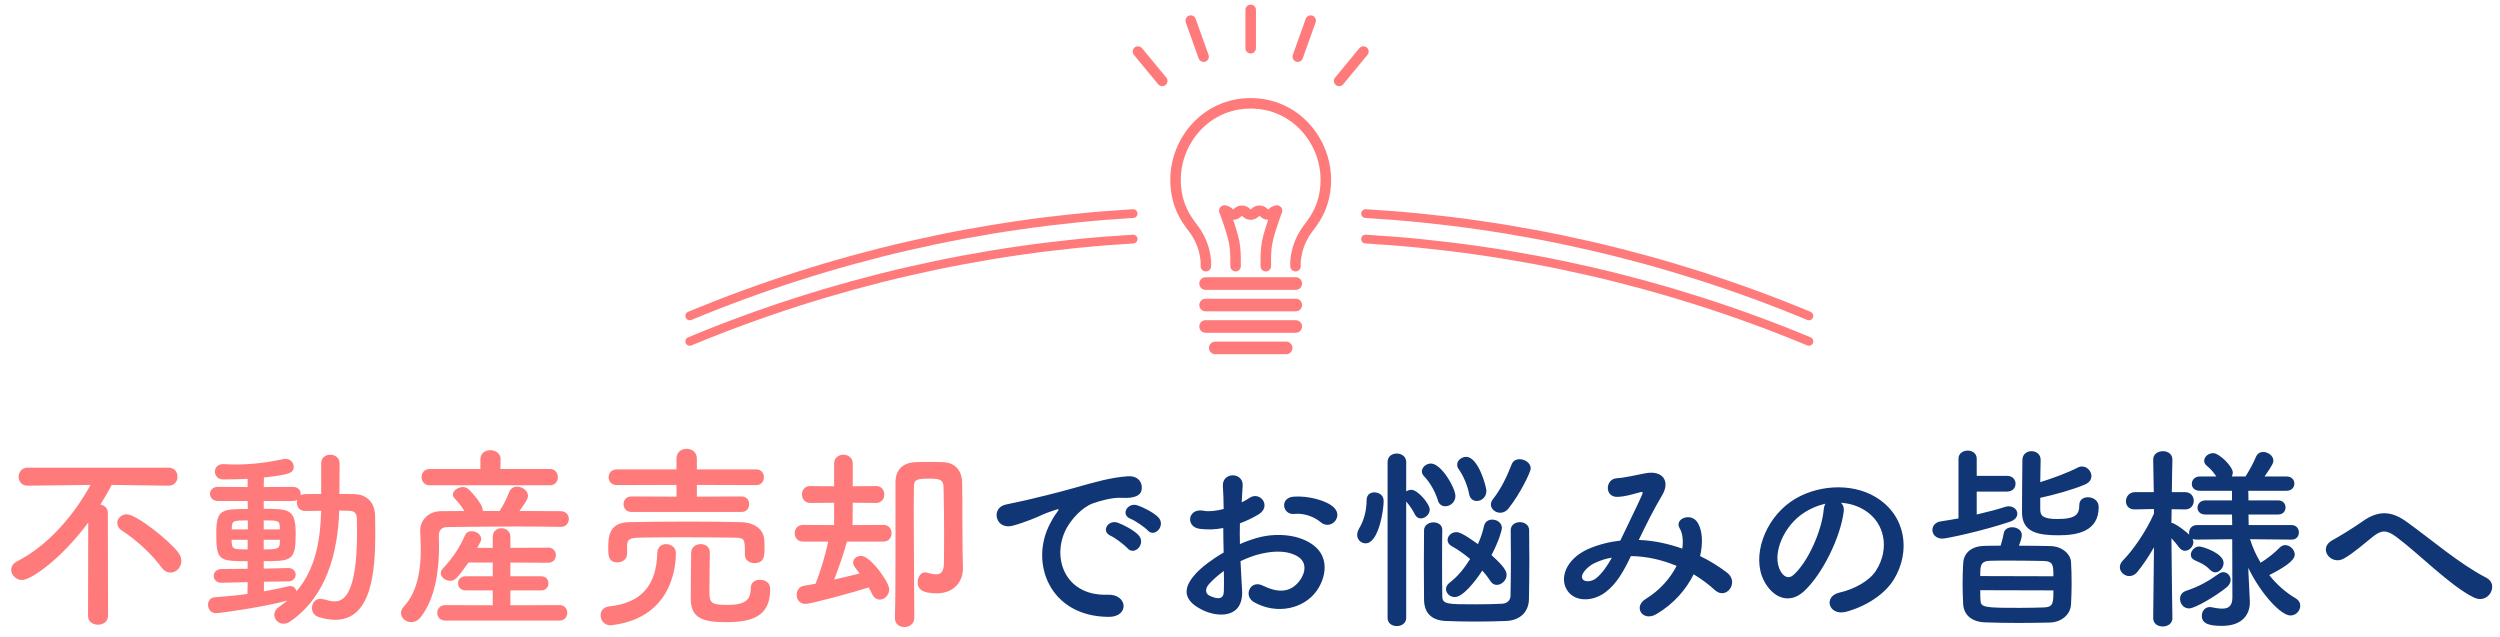
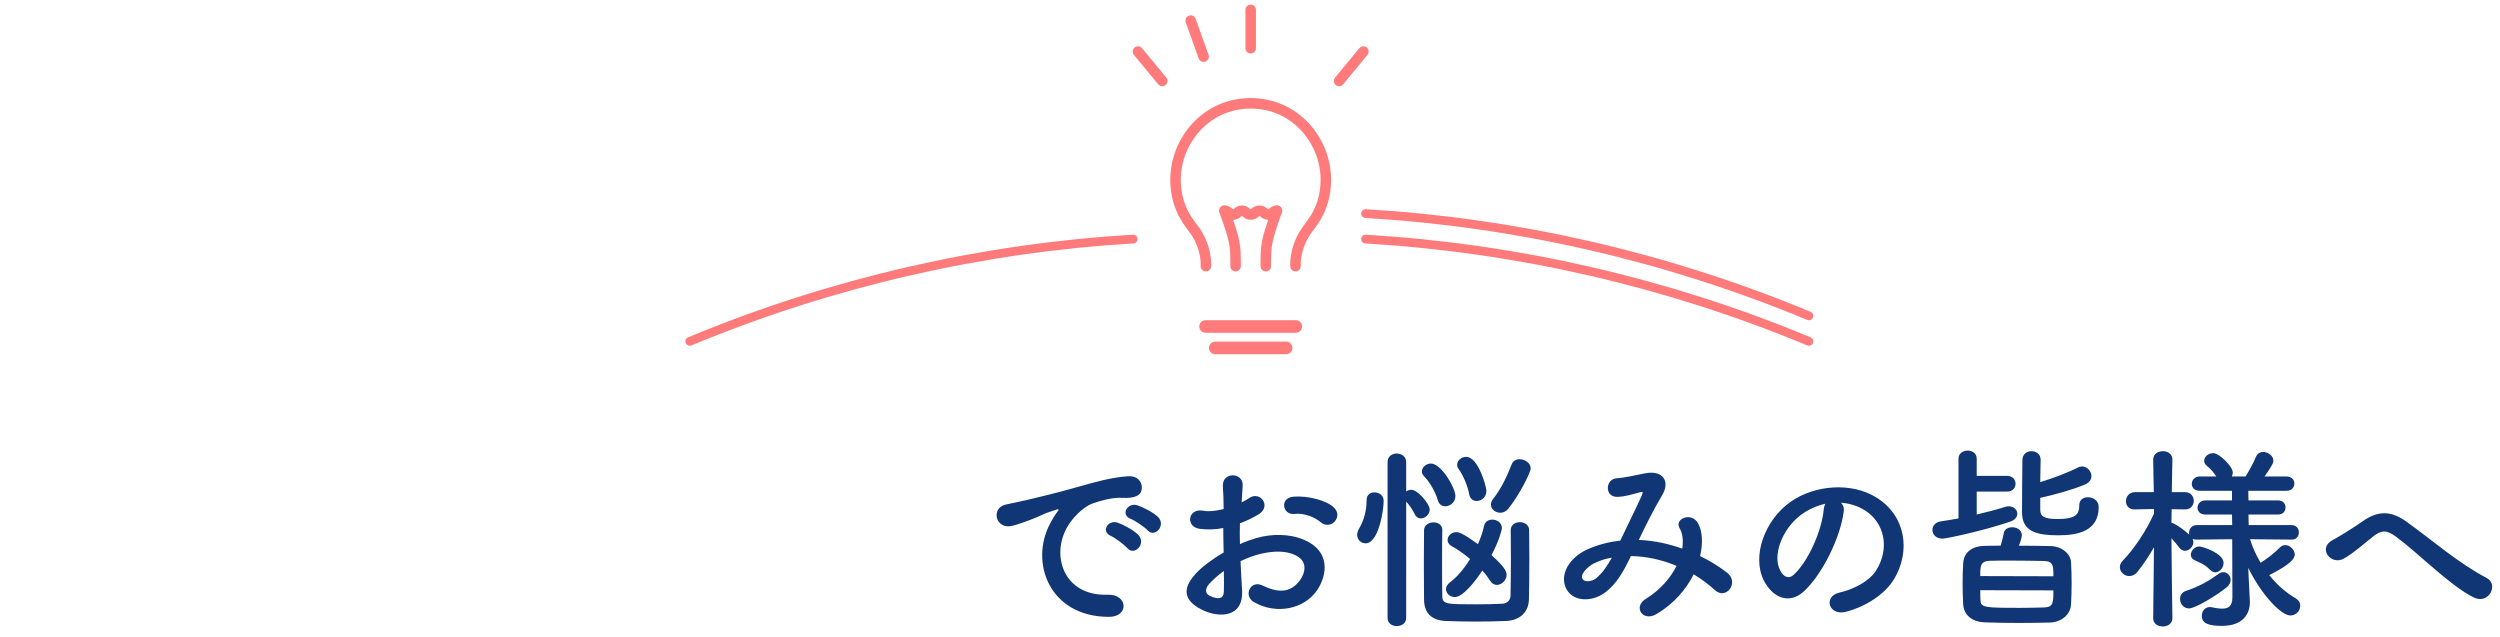
<svg xmlns="http://www.w3.org/2000/svg" width="714" height="182" viewBox="0 0 714 182" fill="none">
  <path d="M357.195 2.818V13.773" stroke="#FF7A7A" stroke-width="3" stroke-linecap="round" stroke-linejoin="round" />
-   <path d="M374.323 5.881L370.642 16.182" stroke="#FF7A7A" stroke-width="3" stroke-linecap="round" stroke-linejoin="round" />
  <path d="M389.39 14.721L382.458 23.115" stroke="#FF7A7A" stroke-width="3" stroke-linecap="round" stroke-linejoin="round" />
  <path d="M340.067 5.881L343.748 16.182" stroke="#FF7A7A" stroke-width="3" stroke-linecap="round" stroke-linejoin="round" />
  <path d="M325 14.721L331.933 23.115" stroke="#FF7A7A" stroke-width="3" stroke-linecap="round" stroke-linejoin="round" />
  <path d="M369.998 76.026C369.998 76.026 369.547 71.219 373.014 66.041C374.441 63.915 378.659 59.74 378.659 51.314C378.659 40.271 369.998 29.512 357.195 29.512C344.392 29.512 335.732 40.271 335.732 51.314C335.732 59.74 339.949 63.915 341.377 66.041C344.854 71.219 344.392 76.026 344.392 76.026" stroke="#FF7A7A" stroke-width="3" stroke-linecap="round" stroke-linejoin="round" />
-   <path d="M344.317 80.986H370.073" stroke="#FF7A7A" stroke-width="3.6" stroke-linecap="round" stroke-linejoin="round" />
-   <path d="M344.317 87.112H370.073" stroke="#FF7A7A" stroke-width="3.6" stroke-linecap="round" stroke-linejoin="round" />
  <path d="M344.317 93.239H370.073" stroke="#FF7A7A" stroke-width="3.6" stroke-linecap="round" stroke-linejoin="round" />
  <path d="M347.075 99.365H367.315" stroke="#FF7A7A" stroke-width="3.6" stroke-linecap="round" stroke-linejoin="round" />
  <path d="M349.704 60.187C352.881 69.235 352.881 69.878 352.881 76.026" stroke="#FF7A7A" stroke-width="3" stroke-linecap="round" stroke-linejoin="round" />
  <path d="M364.686 60.187C361.509 69.235 361.509 69.878 361.509 76.026" stroke="#FF7A7A" stroke-width="3" stroke-linecap="round" stroke-linejoin="round" />
  <path d="M349.704 60.187C350.949 60.187 350.949 61.277 352.194 61.277C353.439 61.277 353.439 60.187 354.695 60.187C355.95 60.187 355.939 61.277 357.195 61.277C358.451 61.277 358.44 60.187 359.696 60.187C360.951 60.187 360.951 61.277 362.196 61.277C363.441 61.277 363.452 60.187 364.697 60.187" stroke="#FF7A7A" stroke-width="3" stroke-linecap="round" stroke-linejoin="round" />
  <path d="M197 97.494C237.686 80.581 280.494 70.834 323.626 68.278" stroke="#FF7A7A" stroke-width="2.5" stroke-linecap="round" stroke-linejoin="round" />
-   <path d="M197 90.216C237.686 73.303 280.494 63.556 323.626 61" stroke="#FF7A7A" stroke-width="2.5" stroke-linecap="round" stroke-linejoin="round" />
  <path d="M516.626 97.494C475.94 80.581 433.132 70.834 390 68.278" stroke="#FF7A7A" stroke-width="2.5" stroke-linecap="round" stroke-linejoin="round" />
  <path d="M516.626 90.216C475.94 73.303 433.132 63.556 390 61" stroke="#FF7A7A" stroke-width="2.5" stroke-linecap="round" stroke-linejoin="round" />
-   <path d="M48.72 163.52C47.824 163.52 46.928 163.128 46.144 162.064C43.176 158.088 38.976 154.224 34.832 151.536C33.88 150.92 33.488 150.136 33.488 149.352C33.488 148.064 34.664 146.888 36.232 146.888C38.864 146.888 48.272 154.224 51.016 157.92C51.576 158.704 51.8 159.488 51.8 160.216C51.8 162.008 50.344 163.52 48.72 163.52ZM25.144 175.896L25.2 149.24C17.696 159.432 8.904 165.648 6.328 165.648C4.536 165.648 3.192 164.192 3.192 162.736C3.192 161.84 3.696 160.944 4.872 160.328C13.832 155.736 21.112 147.112 25.872 138.488L7.952 138.712H7.896C6.16 138.712 5.32 137.424 5.32 136.192C5.32 134.848 6.216 133.56 7.952 133.56H48.104C49.84 133.56 50.736 134.848 50.68 136.136C50.736 137.424 49.84 138.712 48.16 138.712H48.104L31.92 138.488C30.912 140.392 29.792 142.296 28.672 144.088C29.792 144.312 30.8 145.096 30.8 146.496L30.856 175.896C30.856 177.576 29.4 178.416 28 178.416C26.544 178.416 25.144 177.576 25.144 175.896ZM70.672 169.624L70.728 166.264L63.28 166.432H63.224C61.768 166.432 61.04 165.48 61.04 164.472C61.04 163.52 61.824 162.512 63.28 162.512L70.728 162.456V160.272C62.496 160.272 61.768 160.104 61.768 152.32C61.768 145.432 63.336 145.376 70.784 145.376L70.728 143.08H62.216C60.76 143.08 59.976 142.072 59.976 141.064C59.976 140.056 60.76 139.048 62.216 139.048L70.728 139.104V136.752C67.536 136.92 64.848 136.92 63.728 136.92C62.16 136.92 61.376 135.8 61.376 134.68C61.376 133.616 62.16 132.552 63.672 132.552C63.728 132.552 63.784 132.552 63.84 132.552C64.96 132.608 66.08 132.664 67.256 132.664C71.568 132.664 76.104 132.16 81.032 131.096C81.2 131.04 81.424 131.04 81.592 131.04C82.936 131.04 83.888 132.16 83.888 133.336C83.888 135.016 82.768 135.576 75.376 136.36L75.32 139.104L83.608 139.048C85.12 139.048 85.904 140.056 85.904 141.064C85.904 141.176 85.848 141.344 85.848 141.456C86.184 141.232 86.632 141.12 87.136 141.12C88.592 141.12 90.16 141.064 91.728 141.064V132.328C91.728 130.648 93.016 129.864 94.304 129.864C95.648 129.864 96.992 130.704 96.992 132.328L96.936 141.064C98.336 141.064 99.792 141.12 101.136 141.12C104.832 141.176 107.072 143.584 107.128 147.336C107.128 148.96 107.184 150.64 107.184 152.32C107.184 163.072 106.176 177.016 95.76 177.016C94.248 177.016 92.624 176.736 90.888 176.176C89.656 175.728 89.096 174.72 89.096 173.656C89.096 172.312 89.992 171.024 91.504 171.024C91.84 171.024 92.176 171.08 92.568 171.192C93.688 171.528 94.64 171.752 95.536 171.752C97.944 171.752 101.976 170.296 101.976 151.872C101.976 150.528 101.92 149.24 101.92 148.008C101.864 146.44 101.024 145.936 99.848 145.88C98.952 145.88 97.944 145.824 96.88 145.824C96.488 157.64 93.352 170.352 82.824 177.52C82.208 177.968 81.592 178.136 80.976 178.136C79.464 178.136 78.344 176.904 78.344 175.56C78.344 174.776 78.736 173.992 79.632 173.376C80.472 172.816 81.312 172.144 82.04 171.528C75.768 173.264 63.224 175.112 61.656 175.112C60.2 175.112 59.416 173.936 59.416 172.76C59.416 171.696 60.032 170.632 61.376 170.576C64.4 170.352 67.592 170.072 70.672 169.624ZM79.912 151.2V150.416C79.856 148.624 79.184 148.624 75.32 148.624V151.2H79.912ZM82.32 166.04L75.376 166.152V168.896C77.952 168.448 80.304 167.944 82.376 167.44C82.544 167.384 82.712 167.384 82.88 167.384C83.832 167.384 84.504 168.056 84.672 168.896C90.104 162.568 91.504 154.28 91.728 145.88C90.16 145.88 88.536 145.936 87.136 145.936C85.568 145.936 84.784 144.76 84.784 143.528C84.784 143.304 84.84 143.024 84.896 142.8C84.56 142.968 84.112 143.08 83.608 143.08H75.32V145.32C82.656 145.32 84.448 145.432 84.448 152.488C84.448 160.104 83.328 160.272 75.32 160.272V162.4L82.32 162.232H82.376C83.72 162.232 84.448 163.184 84.448 164.136C84.448 165.088 83.72 166.04 82.32 166.04ZM79.968 154.168H75.32V156.912C78.848 156.912 79.856 156.856 79.912 155.12C79.912 154.784 79.968 154.504 79.968 154.168ZM70.784 151.2V148.624C66.584 148.624 66.304 148.736 66.192 150.64V151.2H70.784ZM70.728 156.912V154.168H66.136C66.136 154.56 66.192 154.896 66.192 155.176C66.36 156.856 66.864 156.912 70.728 156.912ZM157.08 138.6H122.696C121.184 138.6 120.4 137.424 120.4 136.248C120.4 135.128 121.184 133.952 122.696 133.952H137.2V131.208V131.152C137.2 129.416 138.656 128.576 140.056 128.576C141.512 128.576 142.968 129.472 142.968 131.152V131.208L142.912 133.952H157.08C158.592 133.952 159.32 135.128 159.32 136.304C159.32 137.424 158.592 138.6 157.08 138.6ZM160.216 150.472H160.16C156.016 150.416 151.872 150.36 147.784 150.36C140.728 150.36 133.896 150.472 127.792 150.528C126.056 150.528 125.328 151.536 125.328 152.88C125.328 153.664 125.384 154.728 125.384 155.904C125.384 161.448 124.768 170.408 120.12 176.288C119.336 177.296 118.328 177.688 117.432 177.688C115.92 177.688 114.52 176.512 114.52 175.056C114.52 174.496 114.8 173.824 115.36 173.208C119.448 168.84 120.176 162.12 120.176 156.912C120.176 154.84 120.064 153.048 120.008 151.704C120.008 151.648 120.008 151.592 120.008 151.48C120.008 148.848 122.08 146.048 125.888 145.992C128.016 145.992 130.312 145.936 132.608 145.936C131.824 144.536 130.816 143.416 129.808 142.296C129.472 141.96 129.36 141.568 129.36 141.232C129.36 140.112 130.816 139.104 132.216 139.104C132.664 139.104 133.112 139.216 133.504 139.496C134.12 139.888 137.872 143.808 137.872 145.712C137.872 145.824 137.872 145.88 137.872 145.936H142.688C143.808 144.256 144.816 142.128 145.432 140.504C145.88 139.44 146.72 138.992 147.672 138.992C149.184 138.992 150.808 140.168 150.808 141.624C150.808 142.688 148.96 145.096 148.344 145.936C152.32 145.936 156.296 145.992 160.16 145.992C161.672 145.992 162.456 147.112 162.456 148.232C162.456 149.352 161.672 150.472 160.216 150.472ZM159.824 177.24H127.176C125.664 177.24 124.88 176.12 124.88 175.056C124.88 173.936 125.664 172.816 127.176 172.816L140.728 172.872V168.616H133C131.544 168.616 130.816 167.608 130.816 166.6C130.816 165.592 131.544 164.584 133 164.584H140.728V160.664H133.784C130.536 165.312 129.808 165.872 128.576 165.872C127.232 165.872 125.888 164.864 125.888 163.688C125.888 163.24 126.056 162.792 126.504 162.344C129.192 159.488 131.152 156.632 132.776 152.936C133.168 152.04 133.952 151.704 134.736 151.704C136.024 151.704 137.424 152.656 137.424 153.888C137.424 154.168 137.368 154.504 137.2 154.784C136.92 155.344 136.584 155.904 136.304 156.464H140.728V153.328C140.728 151.704 141.96 150.864 143.192 150.864C144.48 150.864 145.768 151.704 145.768 153.328V156.464L156.576 156.408C158.032 156.408 158.76 157.472 158.76 158.536C158.76 159.656 158.032 160.72 156.576 160.72L145.768 160.664V164.584H154.616C155.96 164.584 156.632 165.592 156.632 166.6C156.632 167.608 155.96 168.616 154.616 168.616H145.768V172.872L159.824 172.816C161.28 172.816 162.008 173.936 162.008 175C162.008 176.12 161.28 177.24 159.824 177.24ZM211.792 146.216H180.32C178.808 146.216 178.08 145.096 178.08 143.976C178.08 142.912 178.808 141.792 180.32 141.792L193.2 141.848V138.488L176.12 138.544C174.608 138.544 173.824 137.424 173.824 136.304C173.824 135.184 174.608 134.064 176.12 134.064H193.2V130.984C193.2 129.08 194.656 128.184 196.112 128.184C197.568 128.184 199.024 129.08 199.024 130.984V134.064H215.992C217.448 134.064 218.176 135.184 218.176 136.304C218.176 137.424 217.448 138.544 215.992 138.544L199.024 138.488V141.848L211.792 141.792C213.248 141.792 213.976 142.912 213.976 143.976C213.976 145.096 213.248 146.216 211.792 146.216ZM197.4 157.752C197.512 156.184 198.8 155.4 200.144 155.4C201.432 155.4 202.72 156.184 202.72 157.752C202.72 159.936 202.608 165.928 202.608 168.952C202.608 172.2 203.056 172.76 207.816 172.76C213.024 172.76 214.424 171.192 214.424 167.944C214.424 166.32 215.656 165.592 217 165.592C217.448 165.592 219.968 165.648 219.968 168.336C219.968 176.232 214.48 177.688 207.368 177.688C201.32 177.688 197.288 176.848 197.288 171.136C197.288 168.952 197.344 159.544 197.4 157.752ZM179.088 158.2V158.256C179.088 159.768 177.688 160.608 176.344 160.608C173.712 160.608 173.712 158.536 173.712 156.464C173.712 153.328 173.936 149.184 179.704 149.128C185.248 149.016 191.072 148.96 196.84 148.96C201.88 148.96 206.92 149.016 211.736 149.128C214.76 149.184 218.176 150.696 218.288 154.392C218.344 155.064 218.344 155.848 218.344 156.632C218.344 158.48 218.344 160.832 215.488 160.832C214.088 160.832 212.744 159.992 212.744 158.48C212.744 158.424 212.744 158.424 212.744 158.368C212.744 153.888 212.744 153.608 209.72 153.552C205.296 153.496 199.752 153.44 194.432 153.44C190.008 153.44 185.752 153.496 182.336 153.552C179.312 153.608 179.144 154.504 179.088 155.96C179.088 155.96 179.088 155.96 179.088 158.2ZM174.888 178.528C174.72 178.528 174.552 178.584 174.384 178.584C172.536 178.584 171.528 177.128 171.528 175.728C171.528 174.552 172.256 173.376 173.88 173.208C183.512 172.2 187.488 166.824 187.712 157.976C187.768 156.184 189 155.4 190.232 155.4C191.632 155.4 193.032 156.352 193.032 157.92C193.032 160.384 192.752 176.288 174.888 178.528ZM255.584 176.568V176.512C255.752 170.856 255.752 163.072 255.752 155.736C255.752 137.76 255.752 137.76 255.752 137.76C255.752 134.288 257.712 132.104 261.576 131.992C262.976 131.936 264.376 131.936 265.888 131.936C267.008 131.936 268.128 131.936 269.36 131.992C272.832 132.104 274.736 134.512 274.792 137.816C274.848 140.448 274.848 144.032 274.848 147.224C274.848 156.128 274.96 159.656 275.016 162.176C275.016 162.232 275.016 162.288 275.016 162.4C275.016 165.872 272.664 169.456 267.512 169.456C263.536 169.456 262.08 168.336 262.08 166.32C262.08 164.864 262.92 163.464 264.208 163.464C264.432 163.464 264.6 163.52 264.824 163.576C265.776 163.856 266.616 164.024 267.344 164.024C268.688 164.024 269.584 163.296 269.584 160.776C269.584 160.776 269.64 157.304 269.64 152.88C269.64 148.456 269.584 143.024 269.472 139.048C269.416 137.032 268.464 136.696 265.44 136.696C261.912 136.696 261.016 136.92 261.016 138.936C261.016 140.112 260.96 142.184 260.96 144.76C260.96 155.176 261.128 173.88 261.128 176.512C261.128 178.192 259.672 179.088 258.272 179.088C256.928 179.088 255.584 178.248 255.584 176.568ZM252.336 154.672H241.864C241.136 157.64 239.68 161.784 238.224 165.536C240.912 164.92 243.6 164.248 245.504 163.8C245.112 163.24 244.72 162.736 244.328 162.232C243.88 161.672 243.656 161.168 243.656 160.664C243.656 159.544 244.72 158.76 245.952 158.76C248.528 158.76 253.96 166.152 253.96 168.336C253.96 169.96 252.616 171.248 251.272 171.248C250.432 171.248 249.592 170.744 249.088 169.68C248.808 169.064 248.472 168.448 248.08 167.776C243.936 169.12 231.616 172.48 230.048 172.48C228.368 172.48 227.528 171.192 227.528 169.904C227.528 168.672 228.2 167.496 229.712 167.272C230.552 167.16 231.672 166.936 232.904 166.712C234.36 163.24 235.76 158.312 236.544 154.672H229.376C227.752 154.672 226.968 153.496 226.968 152.264C226.968 151.088 227.752 149.912 229.376 149.912L238.224 149.968V143.584L231.392 143.64C229.824 143.64 229.04 142.408 229.04 141.232C229.04 140 229.824 138.824 231.392 138.824L238.224 138.88V132.384C238.224 130.704 239.568 129.864 240.856 129.864C242.2 129.864 243.544 130.704 243.544 132.384V138.88L250.264 138.824C251.776 138.824 252.56 140 252.56 141.232C252.56 142.408 251.776 143.64 250.264 143.64L243.544 143.584L243.488 149.968L252.336 149.912C253.848 149.912 254.632 151.088 254.632 152.264C254.632 153.496 253.848 154.672 252.336 154.672Z" fill="#FF7A7A" />
  <path d="M327.779 151.48C326.995 150.584 324.083 148.624 322.907 148.176C319.883 147 322.067 143.416 324.811 144.312C326.379 144.816 329.403 146.328 330.747 147.672C333.099 150.024 329.795 153.72 327.779 151.48ZM322.011 156.576C321.227 155.68 318.427 153.552 317.251 153.048C314.283 151.76 316.523 148.288 319.267 149.296C320.835 149.856 323.859 151.424 325.147 152.824C327.443 155.288 323.971 158.872 322.011 156.576ZM316.635 176.176C299.723 176.12 293.899 160.608 300.003 149.352C300.563 148.288 301.067 147.392 301.795 146.44C302.691 145.264 302.411 145.32 301.347 145.656C297.147 147 298.099 147 294.291 148.456C292.499 149.128 290.931 149.688 289.251 150.136C284.323 151.48 282.811 145.04 287.291 144.088C288.467 143.808 291.715 143.192 293.507 142.744C296.251 142.072 301.179 140.952 306.891 139.328C312.659 137.704 317.195 136.36 322.123 136.024C325.595 135.8 326.547 138.544 325.931 140.336C325.595 141.288 324.363 142.408 320.443 142.184C317.587 142.016 314.059 143.08 312.155 143.752C309.019 144.872 306.163 148.232 304.931 150.304C300.003 158.536 303.755 170.296 316.299 169.848C322.179 169.624 322.571 176.232 316.635 176.176ZM381.115 149.016C380.163 150.024 378.483 150.304 377.083 149.072C375.627 147.784 372.547 146.44 369.691 146.776C366.275 147.168 365.379 142.184 369.411 141.848C373.443 141.512 379.043 142.912 381.059 145.04C382.403 146.44 382.067 148.008 381.115 149.016ZM354.291 160.272C354.403 163.24 354.627 166.152 354.739 168.56C355.187 176.568 348.019 176.456 343.427 174.216C336.763 170.968 338.611 166.992 341.579 163.744C343.315 161.896 346.171 159.712 349.475 157.808C349.419 155.456 349.363 153.048 349.363 150.808C347.067 151.256 344.771 151.312 342.643 151.032C338.499 150.528 339.171 144.928 343.819 145.88C345.219 146.16 347.291 145.936 349.475 145.376C349.475 142.744 349.363 140.952 349.251 138.824C349.027 134.68 355.187 134.792 354.907 138.768C354.795 140 354.739 141.792 354.627 143.472C355.467 143.08 356.195 142.632 356.867 142.184C359.891 140.168 363.307 144.592 359.387 146.944C357.707 147.952 355.915 148.792 354.123 149.464C354.067 151.2 354.067 153.272 354.123 155.4C355.691 154.672 357.315 154.112 358.827 153.664C363.643 152.264 368.403 152.712 371.259 153.72C380.499 156.912 378.987 164.472 376.131 168.616C372.491 173.88 364.651 175.672 358.155 171.976C354.963 170.128 357.147 165.536 360.563 167.216C364.931 169.344 368.515 169.4 371.203 165.816C372.547 164.024 374.115 160.048 369.243 158.256C367.059 157.416 364.091 157.248 360.171 158.144C358.155 158.592 356.195 159.376 354.291 160.272ZM349.531 163.072C347.907 164.248 346.507 165.48 345.331 166.768C344.155 168.056 344.155 169.512 345.443 170.128C347.851 171.304 349.475 171.136 349.531 168.952C349.587 167.44 349.587 165.368 349.531 163.072ZM430.787 145.264C430.115 146.104 429.275 146.44 428.491 146.44C427.091 146.44 425.803 145.432 425.803 144.088C425.803 143.64 425.971 143.08 426.419 142.52C428.883 139.384 430.507 135.744 431.739 132.608C432.131 131.6 433.027 131.152 433.979 131.152C435.491 131.152 437.171 132.216 437.171 133.784C437.171 134.848 434.035 141.232 430.787 145.264ZM421.771 143.08C420.763 143.08 419.811 142.464 419.587 141.12C419.195 138.824 417.907 135.8 416.619 134.008C416.283 133.56 416.171 133.168 416.171 132.72C416.171 131.488 417.403 130.48 418.747 130.48C422.219 130.48 424.515 139.048 424.515 140.168C424.515 142.016 423.115 143.08 421.771 143.08ZM412.811 144.592C411.859 144.592 410.963 144.088 410.627 142.8C409.955 140.56 408.387 137.704 406.763 136.08C406.315 135.632 406.091 135.128 406.091 134.624C406.091 133.448 407.323 132.384 408.667 132.384C411.635 132.384 415.667 139.328 415.667 141.68C415.667 143.416 414.155 144.592 412.811 144.592ZM423.339 162.96C421.155 166.32 417.739 170.52 415.499 170.52C414.099 170.52 412.979 169.456 412.979 168.224C412.979 167.608 413.315 166.936 414.043 166.376C416.227 164.752 418.243 162.288 419.867 159.656C418.075 158.144 416.227 156.856 414.659 156.016C413.819 155.568 413.427 154.896 413.427 154.224C413.427 153.104 414.491 151.984 415.891 151.984C416.675 151.984 417.739 152.264 422.107 155.4C422.891 153.608 423.507 151.816 423.843 150.192C424.123 148.96 425.131 148.4 426.195 148.4C427.539 148.4 428.939 149.296 428.939 150.808C428.939 151.368 428.155 154.392 425.971 158.536C429.555 161.784 430.283 163.072 430.283 164.192C430.283 165.704 428.883 167.048 427.483 167.048C426.811 167.048 426.139 166.712 425.635 165.928C425.075 165.032 424.291 163.968 423.339 162.96ZM411.915 151.312V151.368C411.859 153.944 411.859 157.416 411.859 160.832C411.859 164.248 411.859 167.664 411.915 170.184C411.915 172.592 413.147 172.592 421.547 172.592C424.235 172.592 427.035 172.536 429.051 172.424C430.619 172.312 431.347 171.304 431.403 170.24C431.459 167.664 431.515 163.464 431.515 159.376C431.515 156.464 431.459 153.608 431.459 151.424C431.459 149.912 432.747 149.128 434.091 149.128C435.379 149.128 436.723 149.912 436.723 151.424C436.723 154 436.779 156.912 436.779 159.824C436.779 163.968 436.723 168.056 436.667 171.08C436.611 174.664 434.259 177.184 430.115 177.352C427.483 177.464 424.459 177.52 421.435 177.52C418.467 177.52 415.499 177.464 412.923 177.352C408.723 177.184 406.763 174.944 406.707 171.304C406.707 168.504 406.651 164.92 406.651 161.392C406.651 157.808 406.707 154.224 406.707 151.368C406.763 149.968 408.107 149.184 409.395 149.184C410.683 149.184 411.915 149.912 411.915 151.312ZM396.291 176.456V131.992C396.291 130.312 397.579 129.528 398.923 129.528C400.267 129.528 401.611 130.368 401.611 131.992V140.336C402.059 140.056 402.563 139.888 403.123 139.888C404.859 139.888 408.331 143.864 408.331 145.544C408.331 146.944 406.987 148.064 405.755 148.064C405.139 148.064 404.523 147.728 404.131 147C403.403 145.488 402.339 144.032 401.611 143.248V176.456C401.611 178.024 400.267 178.808 398.923 178.808C397.579 178.808 396.291 178.024 396.291 176.456ZM390.019 155.176C388.731 155.176 387.611 154.168 387.611 152.768C387.611 152.208 387.779 151.592 388.171 150.92C389.571 148.624 390.299 145.712 390.299 142.856C390.299 141.288 391.363 140.616 392.539 140.616C393.099 140.616 395.171 140.896 395.171 143.136C395.171 145.768 393.715 155.176 390.019 155.176ZM468.027 154.224H468.307C472.507 154.392 476.651 155.344 480.459 156.688C480.795 154.392 480.571 152.32 479.675 150.808C478.107 148.176 483.147 146.048 484.995 149.52C486.227 151.76 486.395 155.12 485.555 158.816C488.467 160.216 491.099 161.896 493.283 163.576C496.811 166.32 493.003 171.472 489.811 168.56C487.963 166.88 485.947 165.368 483.707 164.024C481.635 168.224 478.107 172.424 473.067 175.392C469.147 177.688 466.347 173.32 469.987 171.08C474.187 168.504 477.099 165.032 478.835 161.616C474.691 159.88 470.267 158.872 465.787 158.816C463.715 163.128 461.811 166.6 458.619 169.064C455.259 171.696 450.331 172.032 447.923 169.064C445.067 165.48 447.139 159.656 453.579 156.8C456.547 155.512 459.683 154.728 462.763 154.392C464.723 150.192 467.299 145.096 468.867 141.568C469.203 140.784 469.371 140.336 468.531 140.56C466.347 141.12 464.219 141.848 461.923 141.904C458.227 142.016 458.395 136.808 461.755 136.584C463.995 136.472 467.411 135.632 469.819 135.184C474.915 134.176 477.155 137.48 474.635 141.568C472.283 145.488 470.043 150.024 468.027 154.224ZM460.355 159.264C458.899 159.488 457.219 159.936 455.147 160.944C453.691 161.672 451.059 164.024 452.011 165.424C452.683 166.376 454.699 166.04 455.707 165.256C457.555 163.856 459.067 161.56 460.355 159.264ZM525.774 143.584C526.39 144.144 526.726 145.04 526.558 146.16C525.662 153.272 520.622 163.856 515.246 168.84C510.934 172.816 506.23 170.632 503.766 165.816C500.238 158.872 503.99 148.456 511.494 143.248C518.382 138.488 528.63 137.704 535.686 141.96C544.366 147.168 545.766 157.472 540.894 165.48C538.262 169.792 532.774 173.264 527.23 174.72C522.302 176.008 520.566 170.352 525.382 169.232C529.638 168.28 533.95 165.872 535.798 162.96C539.774 156.688 538.262 149.352 532.718 145.824C530.534 144.424 528.182 143.752 525.774 143.584ZM521.35 143.864C518.774 144.424 516.254 145.6 514.126 147.224C508.918 151.256 506.118 158.704 508.47 163.016C509.31 164.64 510.766 165.48 512.166 164.248C516.366 160.552 520.286 151.648 520.846 145.6C520.902 144.928 521.07 144.312 521.35 143.864ZM582.695 142.184V145.488C582.695 147.28 583.423 148.232 587.623 148.232C592.999 148.232 593.839 146.776 593.839 144.312C593.839 142.688 595.015 142.016 596.303 142.016C597.759 142.016 599.383 142.912 599.383 144.816C599.383 151.76 593.335 152.88 587.903 152.88C582.079 152.88 577.487 152.04 577.487 146.328C577.487 142.912 577.543 134.456 577.599 131.376C577.599 129.696 578.887 128.856 580.175 128.856C581.519 128.856 582.807 129.696 582.807 131.32V131.376C582.807 132.944 582.695 135.296 582.695 137.704C586.279 136.584 590.423 135.072 593.503 133.504C593.895 133.28 594.287 133.224 594.623 133.224C596.079 133.224 597.311 134.568 597.311 135.968C597.311 136.92 596.751 137.816 595.463 138.376C591.935 139.888 586.559 141.344 582.695 142.184ZM573.231 140.392H564.551V146.944C567.631 146.216 570.487 145.488 572.671 144.76C573.007 144.648 573.399 144.592 573.679 144.592C575.135 144.592 576.143 145.6 576.143 146.72C576.143 147.616 575.527 148.512 574.015 149.016C566.007 151.704 555.871 153.832 554.751 153.832C552.903 153.832 551.895 152.6 551.895 151.368C551.895 150.248 552.679 149.128 554.303 148.904C555.927 148.624 557.663 148.4 559.343 148.064V130.984C559.343 129.472 560.687 128.688 561.975 128.688C563.263 128.688 564.551 129.472 564.551 130.984V135.912H573.231C574.855 135.912 575.639 137.032 575.639 138.152C575.639 139.272 574.855 140.392 573.231 140.392ZM576.591 155.848C579.671 155.848 582.807 155.904 585.719 155.96C589.023 156.072 591.375 158.312 591.487 160.496C591.599 162.4 591.655 164.472 591.655 166.544C591.655 168.56 591.599 170.632 591.487 172.592C591.375 175.28 589.023 177.688 585.439 177.8C582.695 177.856 579.671 177.912 576.703 177.912C573.287 177.912 569.871 177.856 566.847 177.744C562.927 177.576 560.855 175.448 560.687 172.592C560.575 170.744 560.519 168.784 560.519 166.768C560.519 164.752 560.575 162.736 560.687 160.832C560.799 158.48 562.423 156.016 566.735 155.904C568.191 155.848 569.703 155.848 571.383 155.848C571.775 154.616 572.111 153.216 572.279 152.264C572.447 151.144 573.567 150.584 574.687 150.584C576.031 150.584 577.431 151.368 577.431 152.824C577.431 153.44 577.095 154.672 576.591 155.848ZM565.559 164.528L586.447 164.584C586.447 161.56 586.447 160.272 583.703 160.216C580.791 160.16 577.263 160.104 574.015 160.104C571.943 160.104 569.983 160.104 568.303 160.16C565.559 160.272 565.559 161.672 565.559 164.528ZM586.447 168.616L565.559 168.56C565.559 169.512 565.559 170.408 565.615 171.248C565.671 173.544 566.567 173.6 577.151 173.6C579.447 173.6 581.687 173.544 583.759 173.488C586.447 173.376 586.447 172.144 586.447 168.616ZM654.543 154.112H654.487L642.615 154C643.343 156.352 644.351 158.592 645.639 160.72C647.655 159.488 649.783 157.752 651.071 156.408C651.575 155.904 652.135 155.68 652.639 155.68C654.039 155.68 655.383 157.024 655.383 158.368C655.383 160.216 651.967 162.288 648.103 164.248C650.175 166.88 652.751 169.176 655.607 170.856C656.559 171.416 656.951 172.2 656.951 173.04C656.951 174.384 655.775 175.784 654.151 175.784C651.407 175.784 645.639 169.512 642.111 162.176L642.167 163.744L642.559 171.752C642.559 171.864 642.559 171.976 642.559 172.088C642.559 175.056 640.823 178.752 634.607 178.752C630.855 178.752 628.839 178.08 628.839 175.896C628.839 174.608 629.679 173.376 631.135 173.376C631.303 173.376 631.471 173.376 631.639 173.432C632.703 173.656 633.767 173.824 634.663 173.824C636.399 173.824 637.575 173.152 637.575 170.576L637.519 154L627.383 154.112C626.935 154.112 626.543 154.056 626.207 153.888C626.319 154.168 626.431 154.504 626.431 154.784C626.431 156.128 625.255 157.304 624.023 157.304C623.463 157.304 622.903 157.024 622.399 156.408C621.783 155.568 620.943 154.56 620.159 153.72C620.215 162.456 620.439 176.512 620.439 176.512V176.568C620.439 178.136 619.039 178.92 617.695 178.92C616.295 178.92 614.951 178.136 614.951 176.568V176.512L615.175 156.296C613.719 158.872 612.095 161.28 610.415 163.352C609.743 164.192 608.903 164.528 608.119 164.528C606.719 164.528 605.431 163.352 605.431 162.008C605.431 161.336 605.711 160.664 606.327 160.048C609.183 157.136 612.879 151.872 615.175 146.664V145.376L609.743 145.488C609.687 145.488 609.687 145.488 609.631 145.488C607.951 145.488 607.167 144.368 607.167 143.136C607.167 141.904 608.063 140.56 609.743 140.56H615.119L614.951 131.32V131.264C614.951 129.64 616.351 128.856 617.751 128.856C619.095 128.856 620.439 129.64 620.439 131.264V131.32C620.439 131.32 620.327 135.576 620.271 140.56H624.079C625.703 140.56 626.543 141.792 626.543 143.024C626.543 144.256 625.703 145.488 624.135 145.488H624.079L620.215 145.432C620.215 146.776 620.159 148.12 620.159 149.352C620.383 149.352 620.607 149.408 620.831 149.52C622.119 150.136 624.135 151.648 625.255 152.712C625.199 152.544 625.199 152.32 625.199 152.152C625.199 151.088 625.983 149.968 627.383 149.968H637.519L637.463 146.944H629.847C628.335 146.944 627.607 145.992 627.607 145.04C627.607 143.976 628.391 142.912 629.847 142.912H637.463V140.168H628.279C626.711 140.168 625.983 139.216 625.983 138.208C625.983 137.144 626.767 136.08 628.279 136.08H632.983C632.143 134.848 631.583 134.12 630.295 133.056C629.735 132.608 629.511 132.104 629.511 131.6C629.511 130.424 630.743 129.416 632.087 129.416C633.823 129.416 637.687 133.224 637.687 134.96C637.687 135.352 637.575 135.744 637.407 136.08H641.327C642.447 134.288 643.623 132.16 644.295 130.48C644.743 129.472 645.527 129.08 646.367 129.08C647.767 129.08 649.279 130.2 649.279 131.544C649.279 132.104 649.111 132.72 646.759 136.08H653.031C654.543 136.08 655.271 137.088 655.271 138.096C655.271 139.16 654.543 140.168 653.031 140.168H642.111L642.167 142.912H650.623C652.079 142.912 652.751 143.92 652.751 144.928C652.751 145.936 652.079 146.944 650.623 146.944H642.167L642.223 149.968H654.487C655.887 149.968 656.559 151.032 656.559 152.04C656.559 153.104 655.887 154.112 654.543 154.112ZM632.703 163.464C632.199 163.464 631.695 163.24 631.191 162.736C629.567 161.056 627.943 160.552 626.767 159.992C625.983 159.6 625.703 159.04 625.703 158.424C625.703 157.304 626.823 156.072 628.111 156.072C629.007 156.072 635.055 157.976 635.055 160.776C635.055 162.12 633.935 163.464 632.703 163.464ZM635.951 167.72C633.095 170.072 626.935 173.768 625.199 173.768C623.575 173.768 622.623 172.368 622.623 171.024C622.623 170.072 623.127 169.176 624.247 168.784C628.055 167.496 630.463 166.152 633.711 163.856C634.103 163.576 634.551 163.408 634.943 163.408C636.119 163.408 637.071 164.416 637.071 165.648C637.071 166.32 636.735 167.048 635.951 167.72ZM706.496 170.632C699.72 167.272 690.872 158.144 684.376 153.328C681.576 151.256 680.12 151.368 677.768 153.216C675.08 155.344 672.448 157.752 669.48 159.488C665.784 161.672 661.752 156.576 666.232 154.224C667.632 153.496 671.888 150.92 674.744 148.904C679.616 145.432 683.368 146.16 687.4 149.072C694.568 154.224 702.352 161 710.136 165.032C713.776 166.88 710.808 172.76 706.496 170.632Z" fill="#103675" />
</svg>